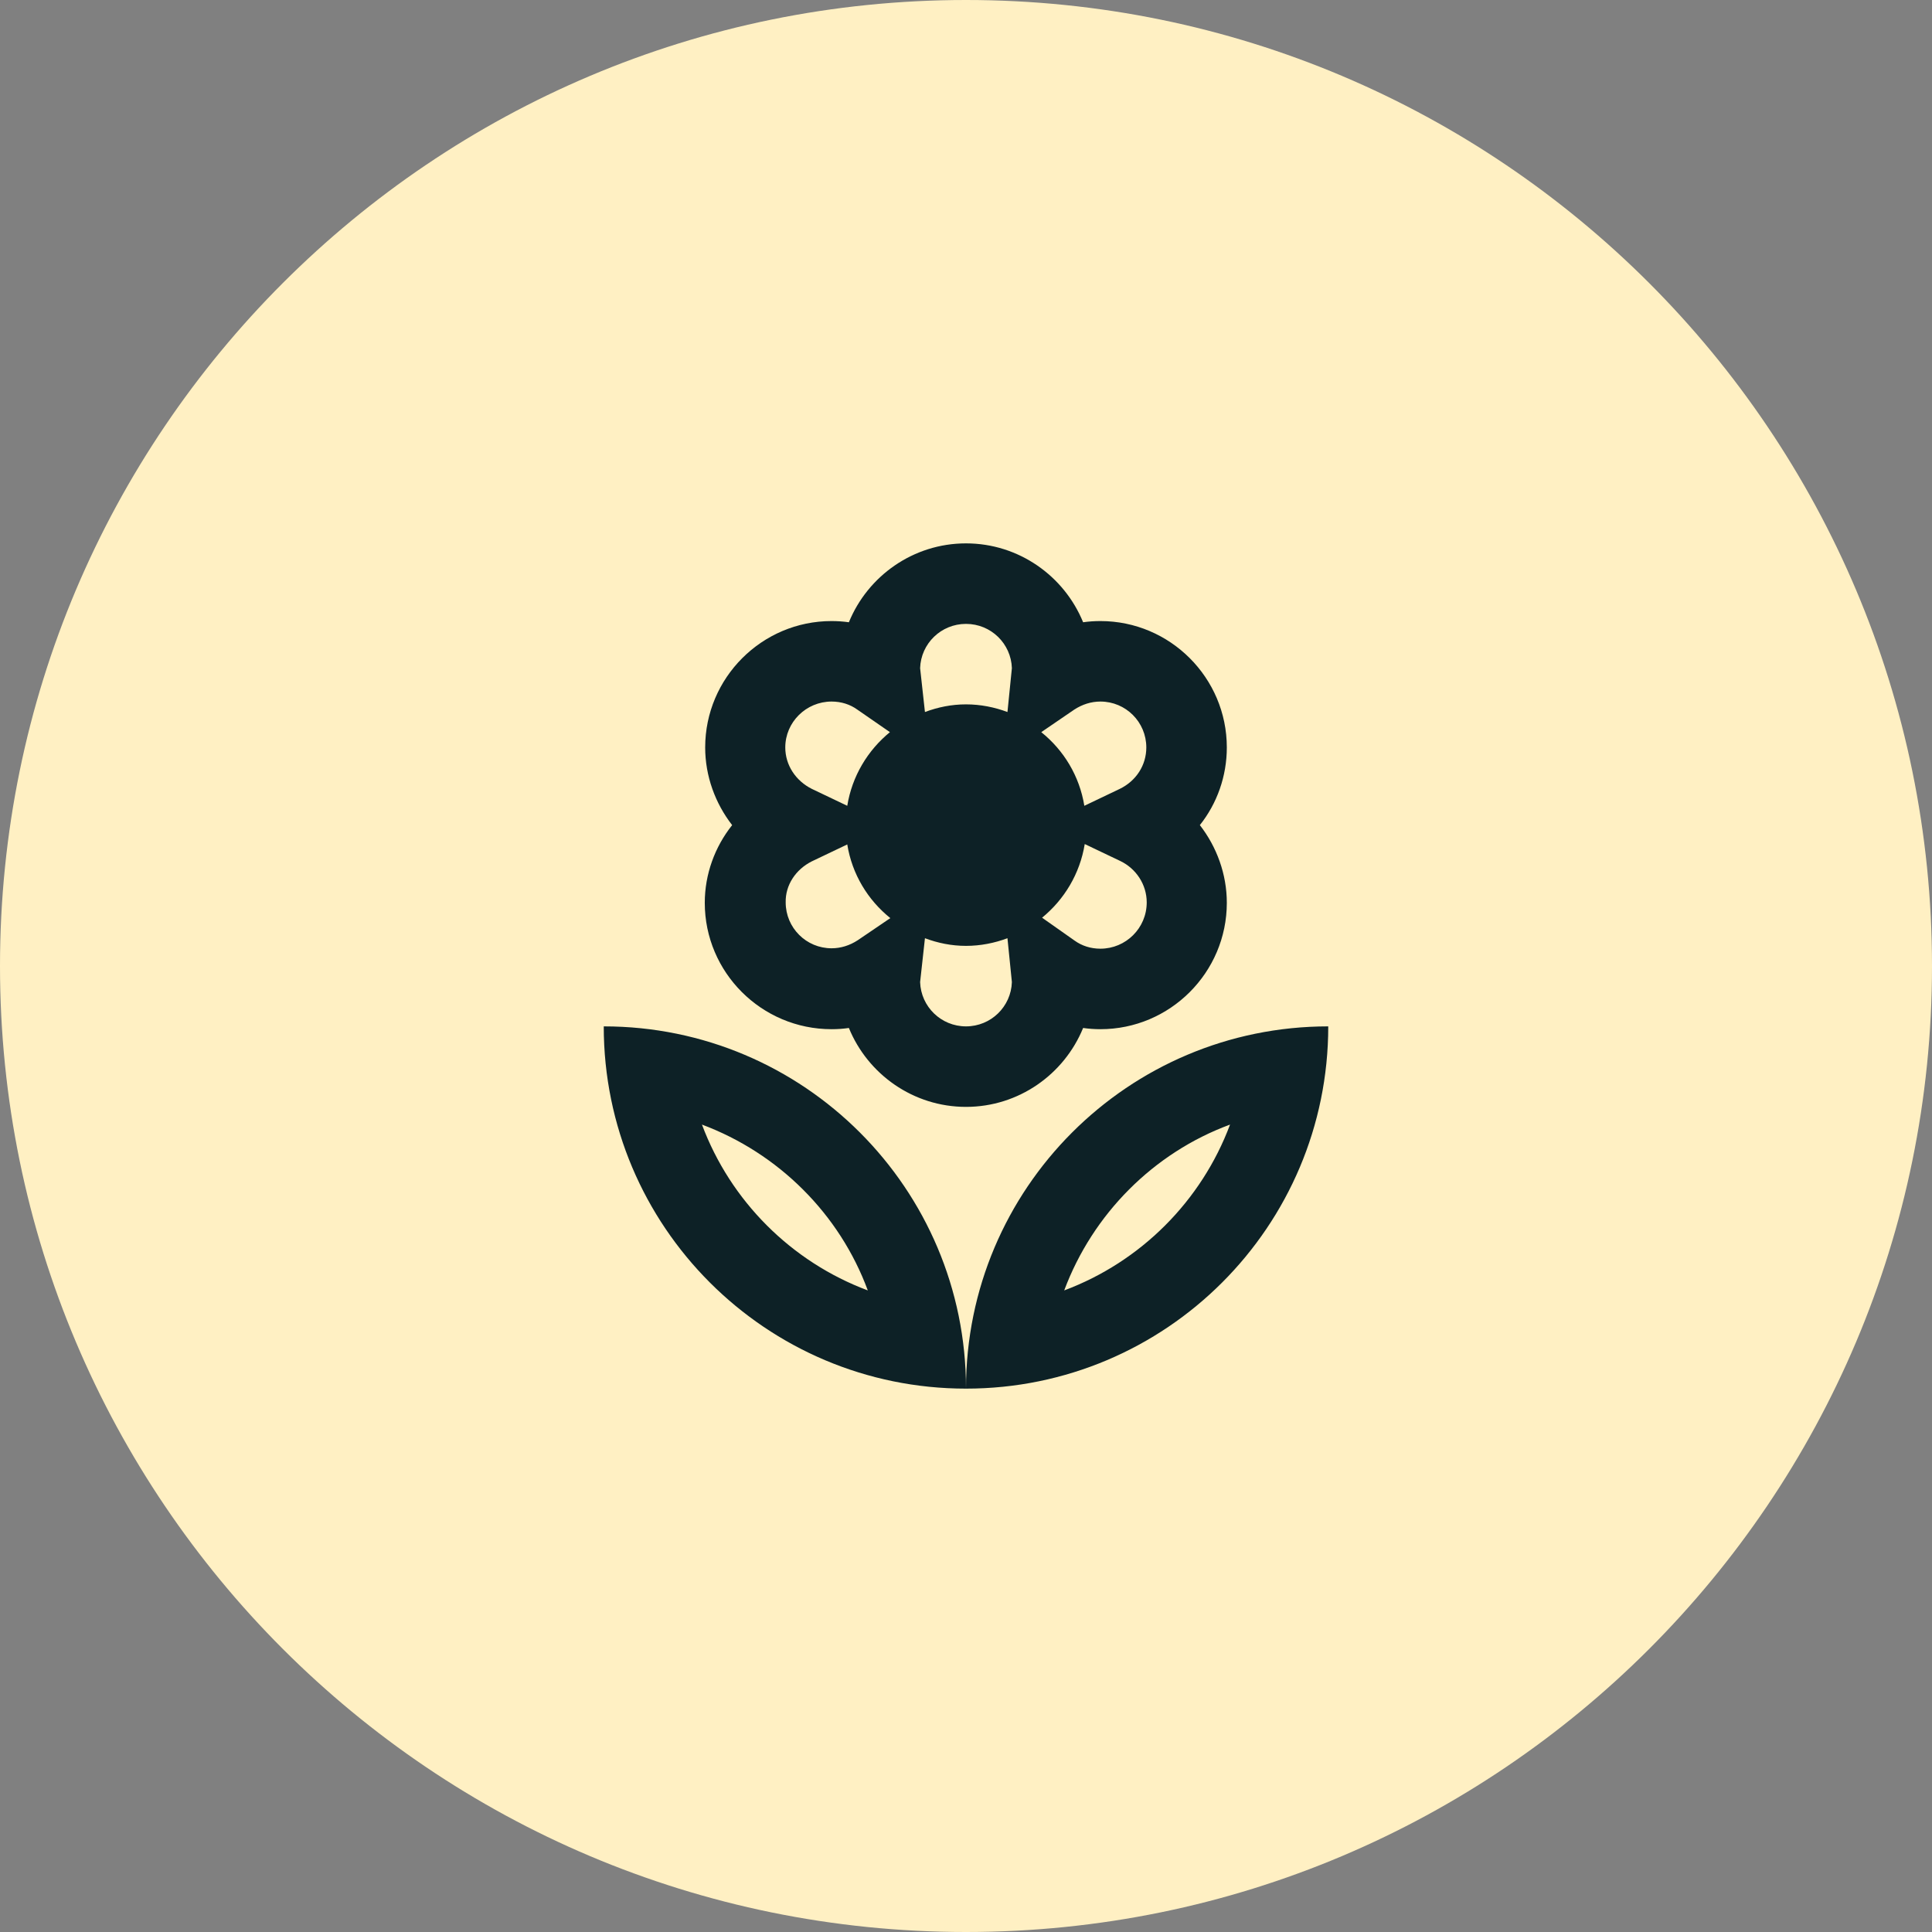
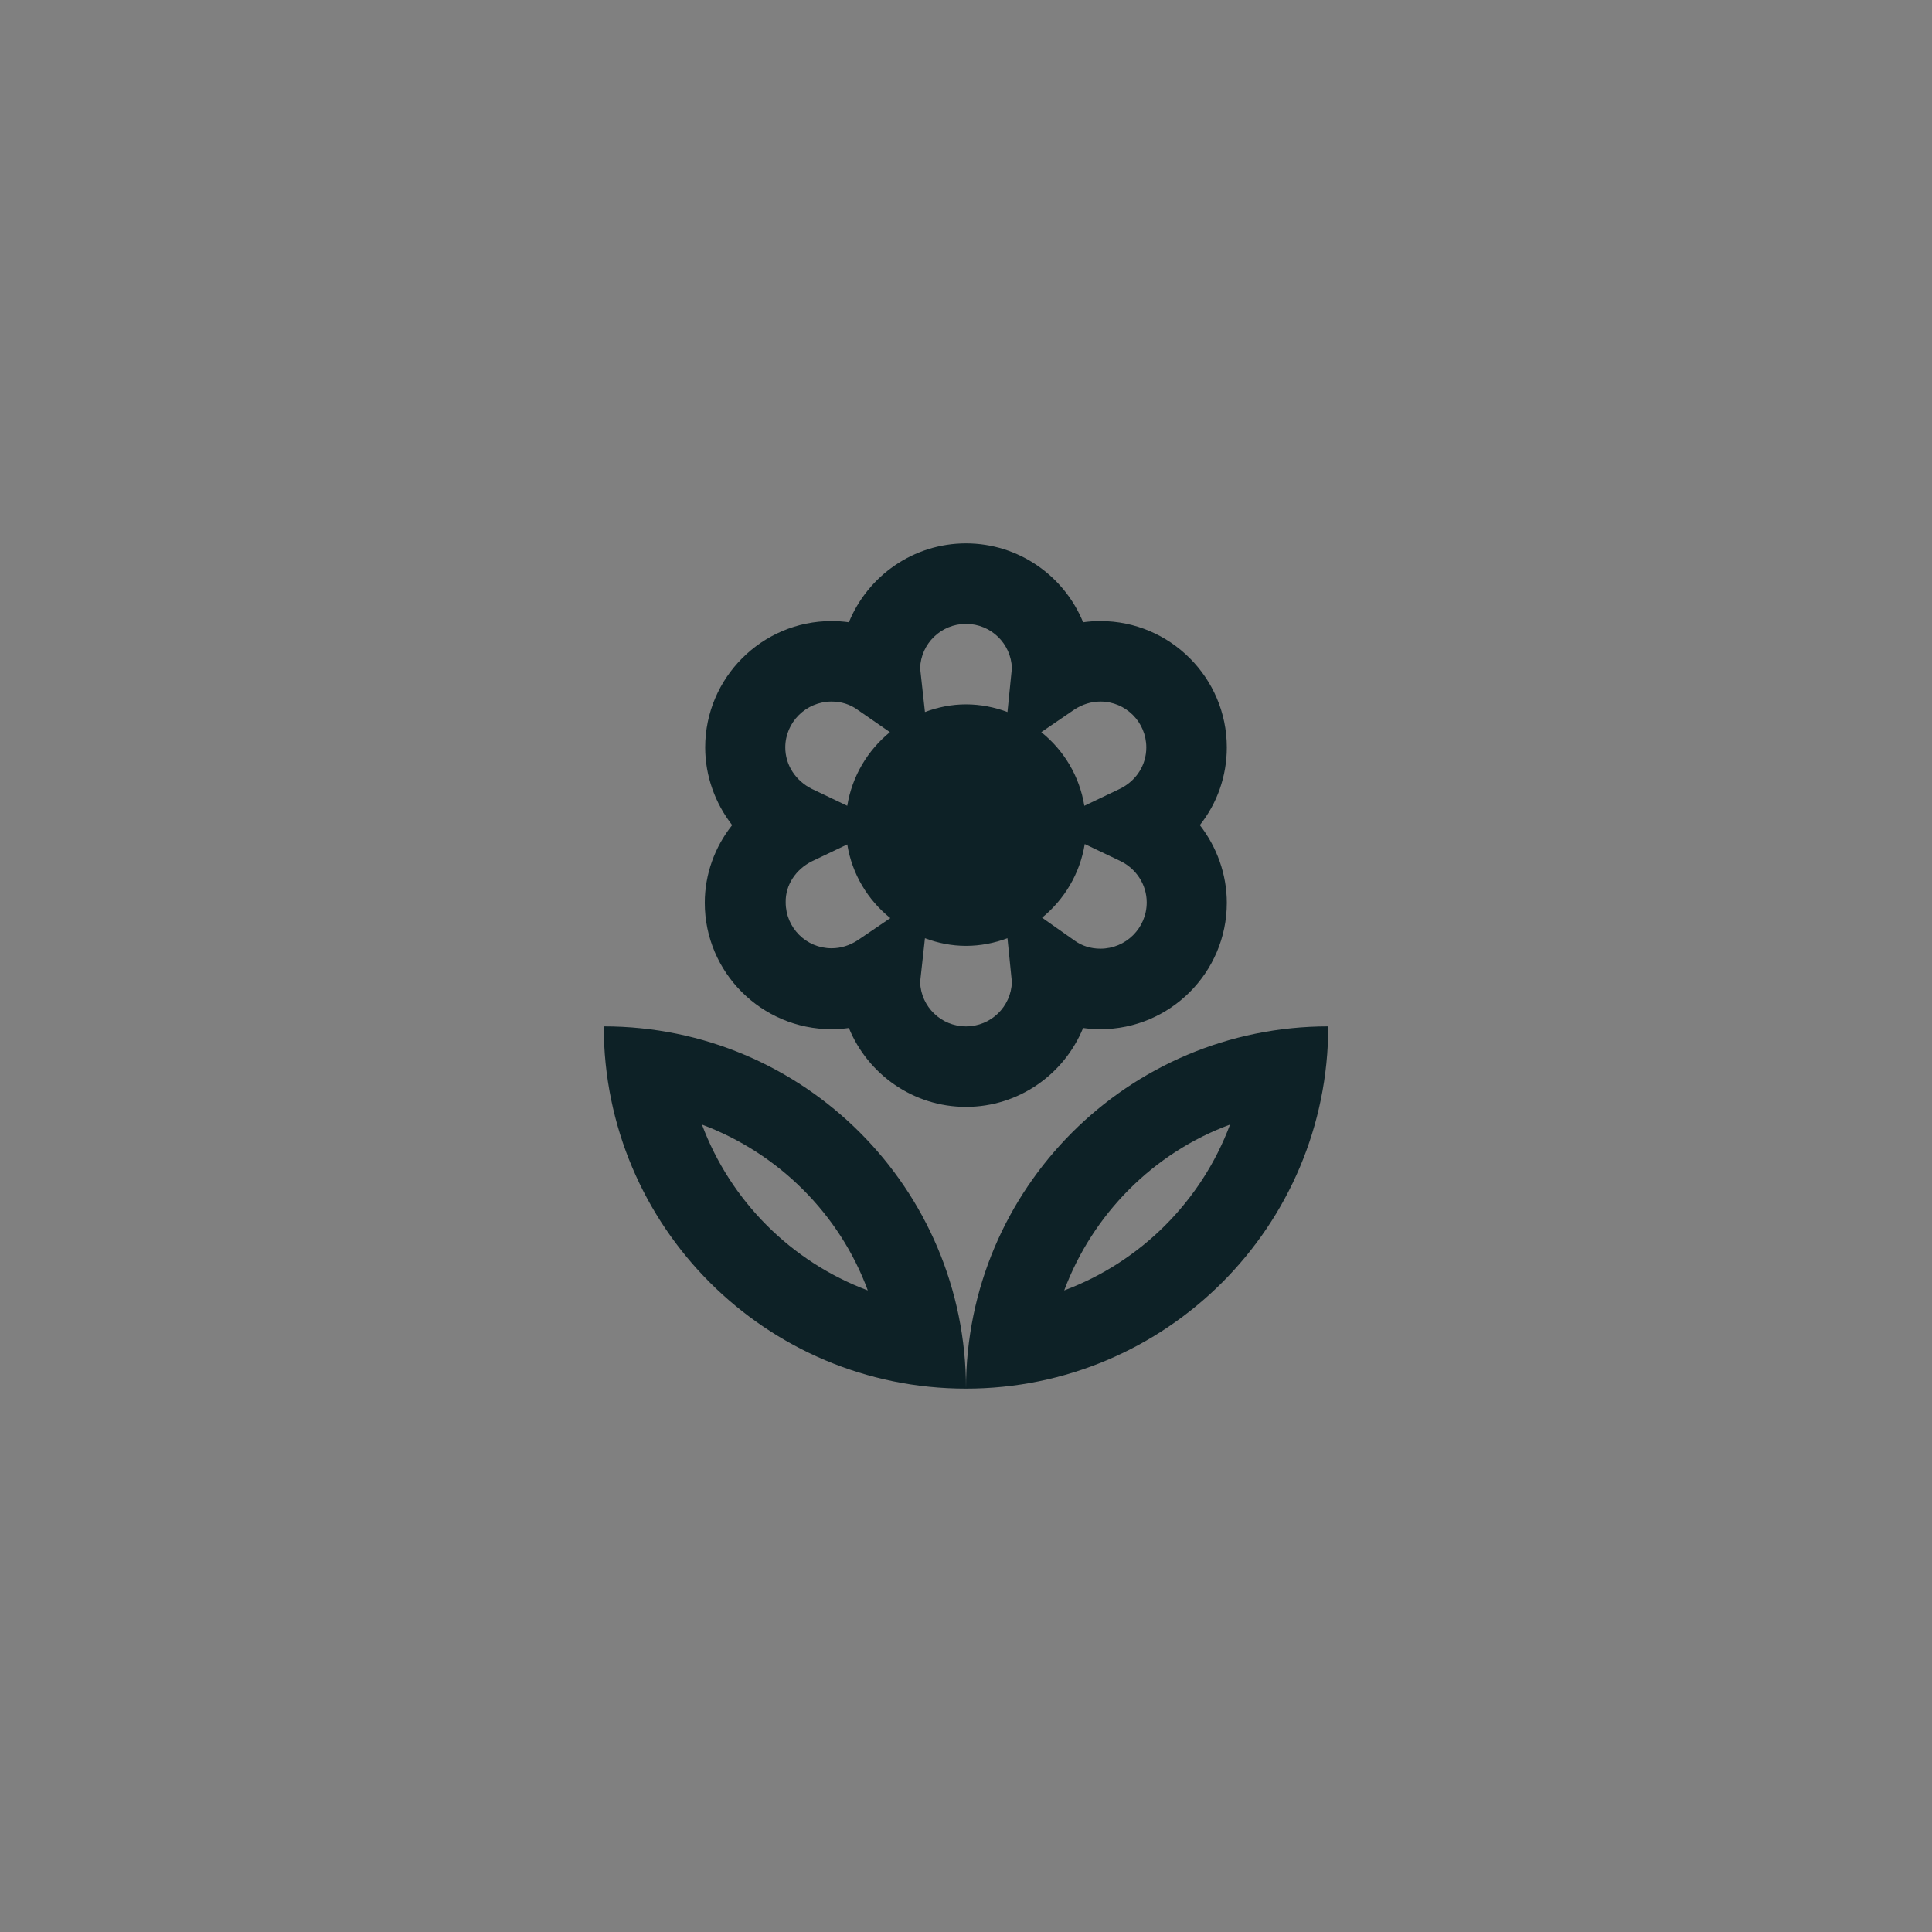
<svg xmlns="http://www.w3.org/2000/svg" width="100" height="100" viewBox="0 0 100 100" fill="none">
  <rect x="0" y="0" width="100" height="100" fill="#808080" stroke="none" />
-   <path fill-rule="evenodd" clip-rule="evenodd" d="M50 100C77.614 100 100 77.614 100 50C100 22.386 77.614 0 50 0C22.386 0 0 22.386 0 50C0 77.614 22.386 100 50 100Z" fill="#FFF0C3" />
  <path d="M43.042 53.271C43.354 53.271 43.646 53.25 43.938 53.208C44.917 55.604 47.271 57.292 50 57.292C52.729 57.292 55.083 55.604 56.062 53.208C56.354 53.25 56.667 53.271 56.958 53.271C60.562 53.271 63.5 50.333 63.5 46.729C63.5 45.25 62.979 43.833 62.104 42.708C63 41.583 63.5 40.167 63.5 38.688C63.5 35.083 60.562 32.146 56.958 32.146C56.646 32.146 56.354 32.167 56.062 32.208C55.083 29.812 52.729 28.125 50 28.125C47.271 28.125 44.917 29.812 43.938 32.208C43.646 32.167 43.333 32.146 43.042 32.146C39.438 32.146 36.5 35.083 36.5 38.688C36.5 40.167 37.021 41.583 37.896 42.708C37 43.833 36.479 45.25 36.479 46.729C36.479 50.333 39.417 53.271 43.042 53.271ZM50 53.125C48.708 53.125 47.667 52.104 47.625 50.833L47.875 48.562C48.542 48.812 49.25 48.958 50 48.958C50.75 48.958 51.479 48.812 52.146 48.562L52.375 50.833C52.333 52.104 51.292 53.125 50 53.125ZM56.958 49.104C56.458 49.104 56 48.958 55.625 48.688L53.938 47.5C55.083 46.562 55.896 45.229 56.146 43.688L57.979 44.562C58.812 44.958 59.354 45.792 59.354 46.708C59.354 48.042 58.271 49.104 56.958 49.104ZM55.604 36.729C56.021 36.458 56.479 36.312 56.958 36.312C58.271 36.312 59.333 37.375 59.333 38.688C59.333 39.604 58.812 40.417 57.958 40.833L56.125 41.708C55.875 40.167 55.062 38.833 53.896 37.896L55.604 36.729ZM50 32.292C51.292 32.292 52.333 33.312 52.375 34.583L52.146 36.854C51.479 36.604 50.75 36.458 50 36.458C49.25 36.458 48.542 36.604 47.875 36.854L47.625 34.583C47.667 33.312 48.708 32.292 50 32.292ZM43.042 36.312C43.542 36.312 44 36.458 44.375 36.729L46.062 37.896C44.917 38.833 44.104 40.167 43.854 41.708L42.021 40.833C41.188 40.417 40.646 39.604 40.646 38.688C40.646 37.375 41.729 36.312 43.042 36.312ZM42.021 44.583L43.854 43.708C44.104 45.25 44.917 46.583 46.083 47.521L44.396 48.667C43.979 48.938 43.521 49.083 43.042 49.083C41.729 49.083 40.667 48.021 40.667 46.708C40.646 45.812 41.188 45 42.021 44.583ZM50 71.875C60.354 71.875 68.75 63.479 68.75 53.125C58.396 53.125 50 61.521 50 71.875ZM55.083 66.792C56.562 62.833 59.708 59.667 63.667 58.208C62.188 62.167 59.042 65.312 55.083 66.792ZM31.25 53.125C31.25 63.479 39.646 71.875 50 71.875C50 61.521 41.604 53.125 31.25 53.125ZM36.333 58.208C40.292 59.688 43.458 62.833 44.917 66.792C40.958 65.312 37.812 62.167 36.333 58.208Z" fill="#0D2126" />
</svg>